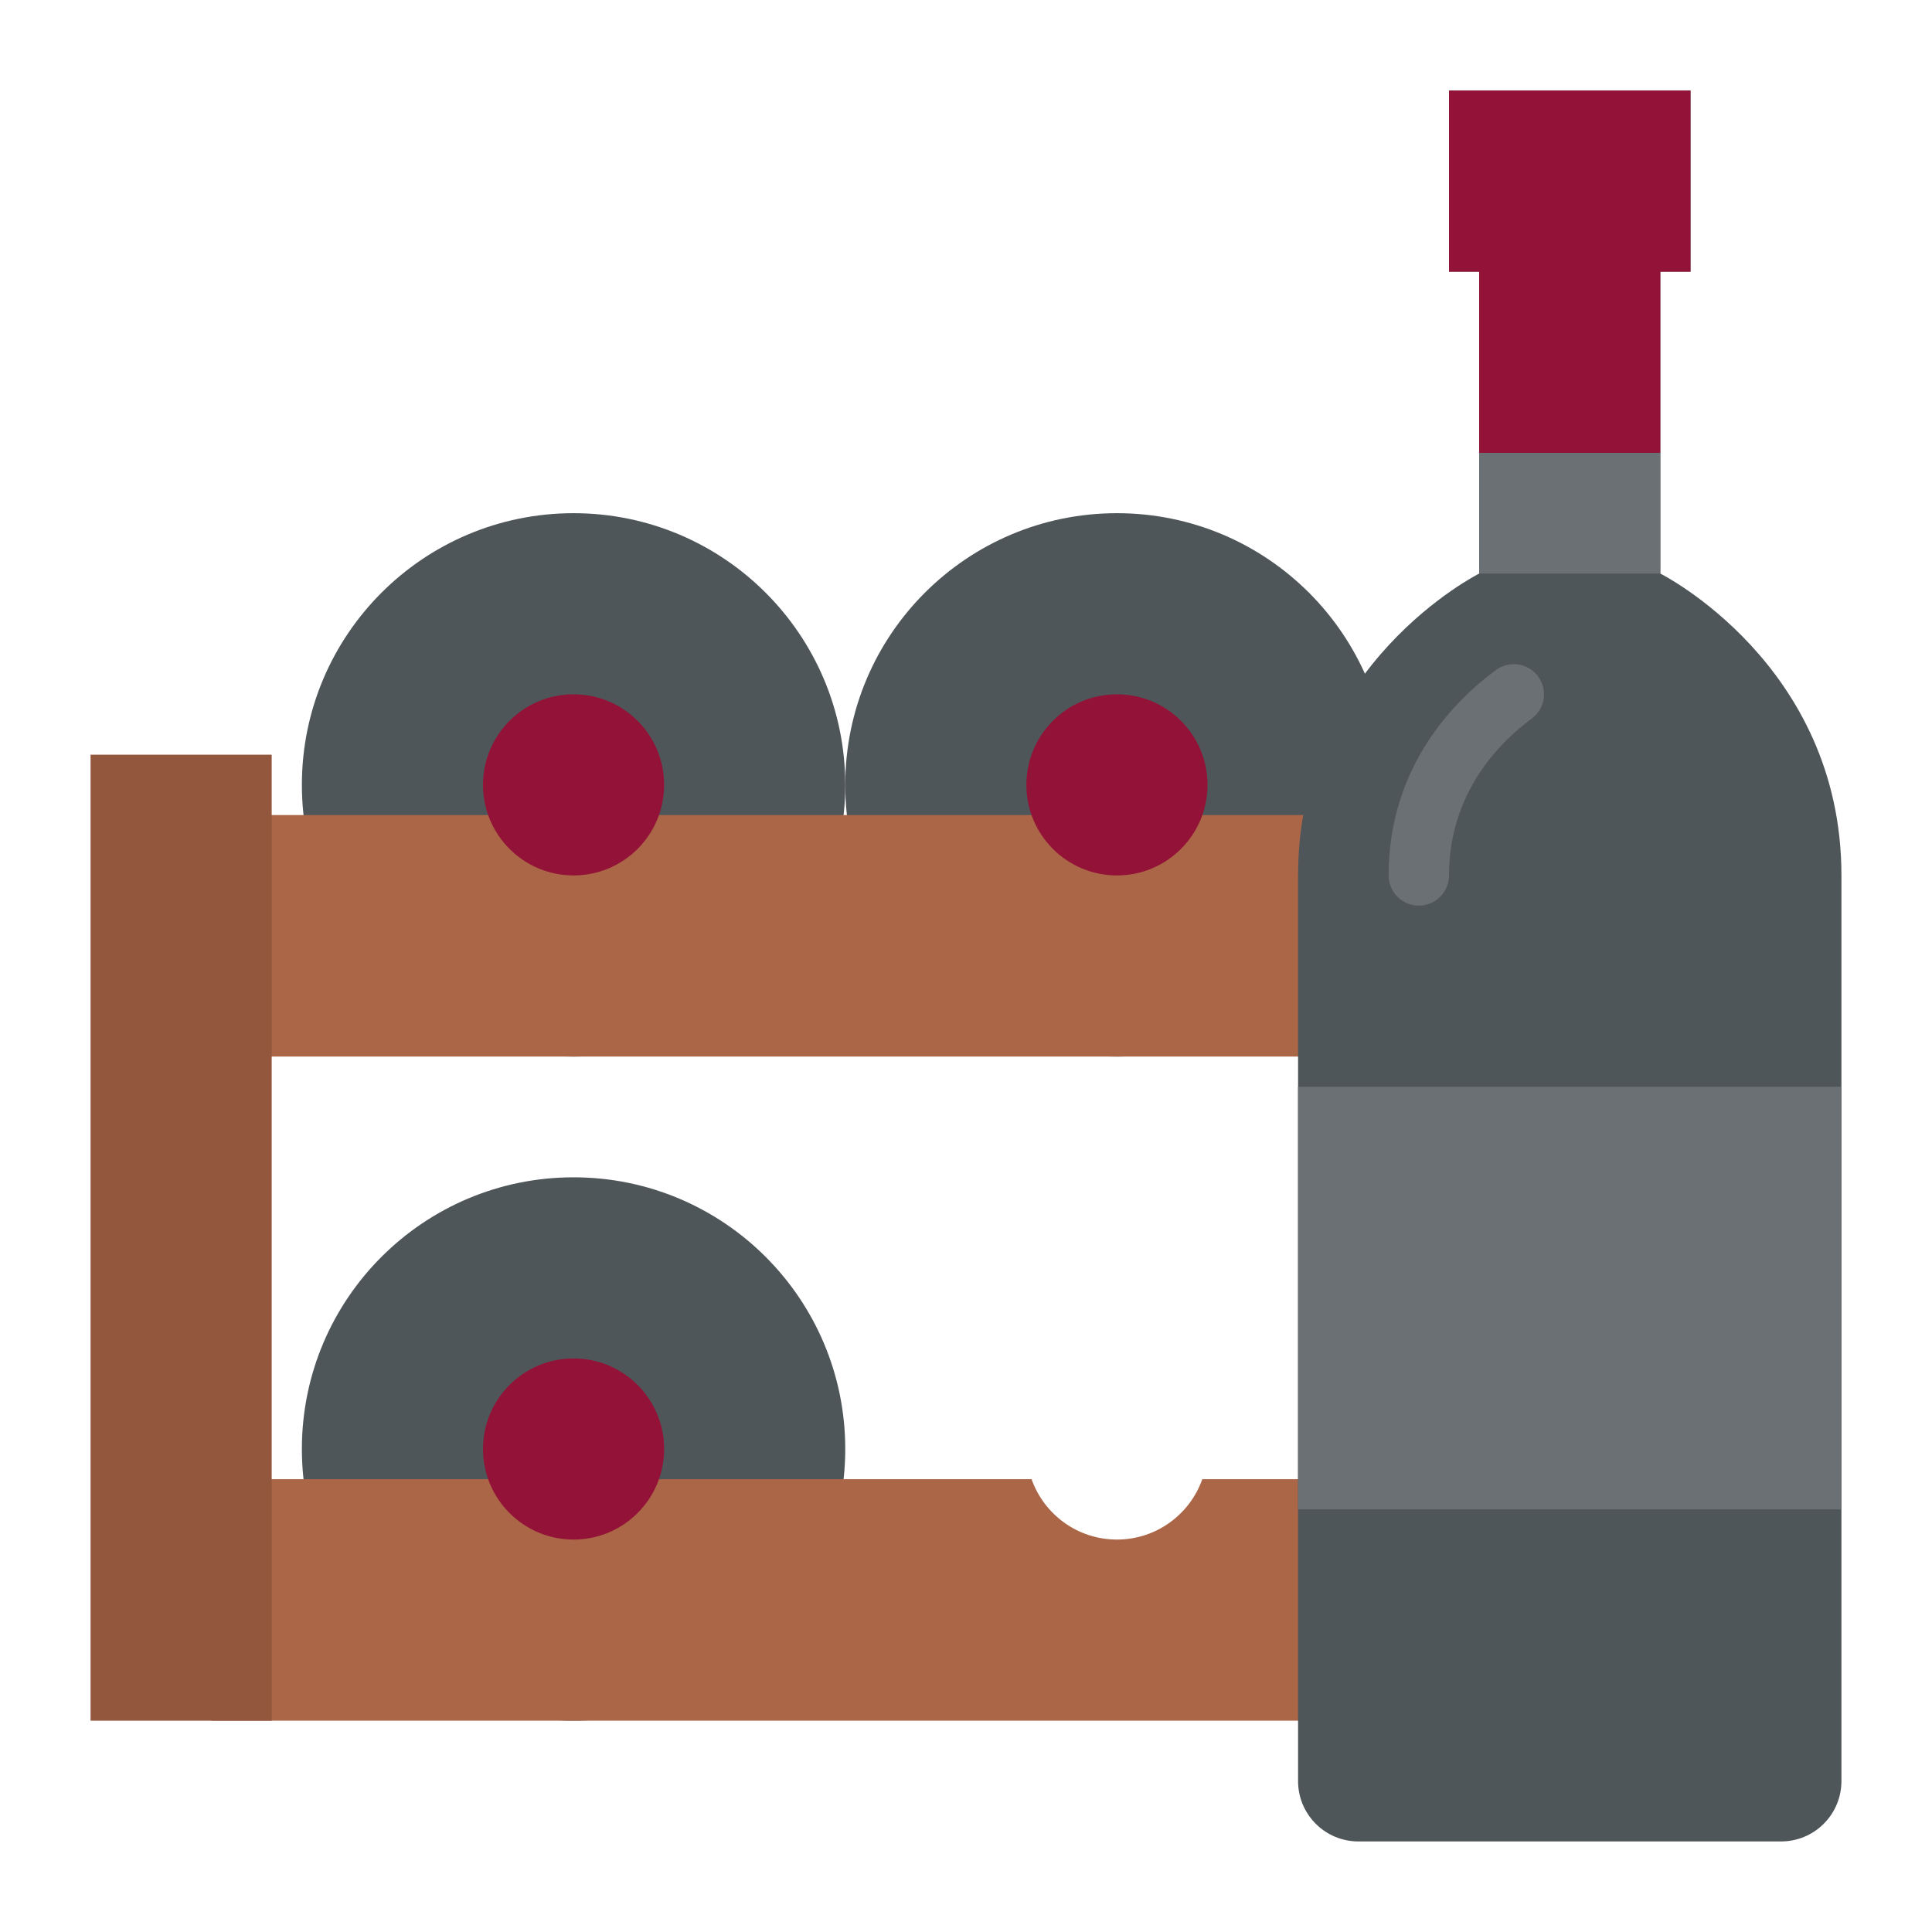
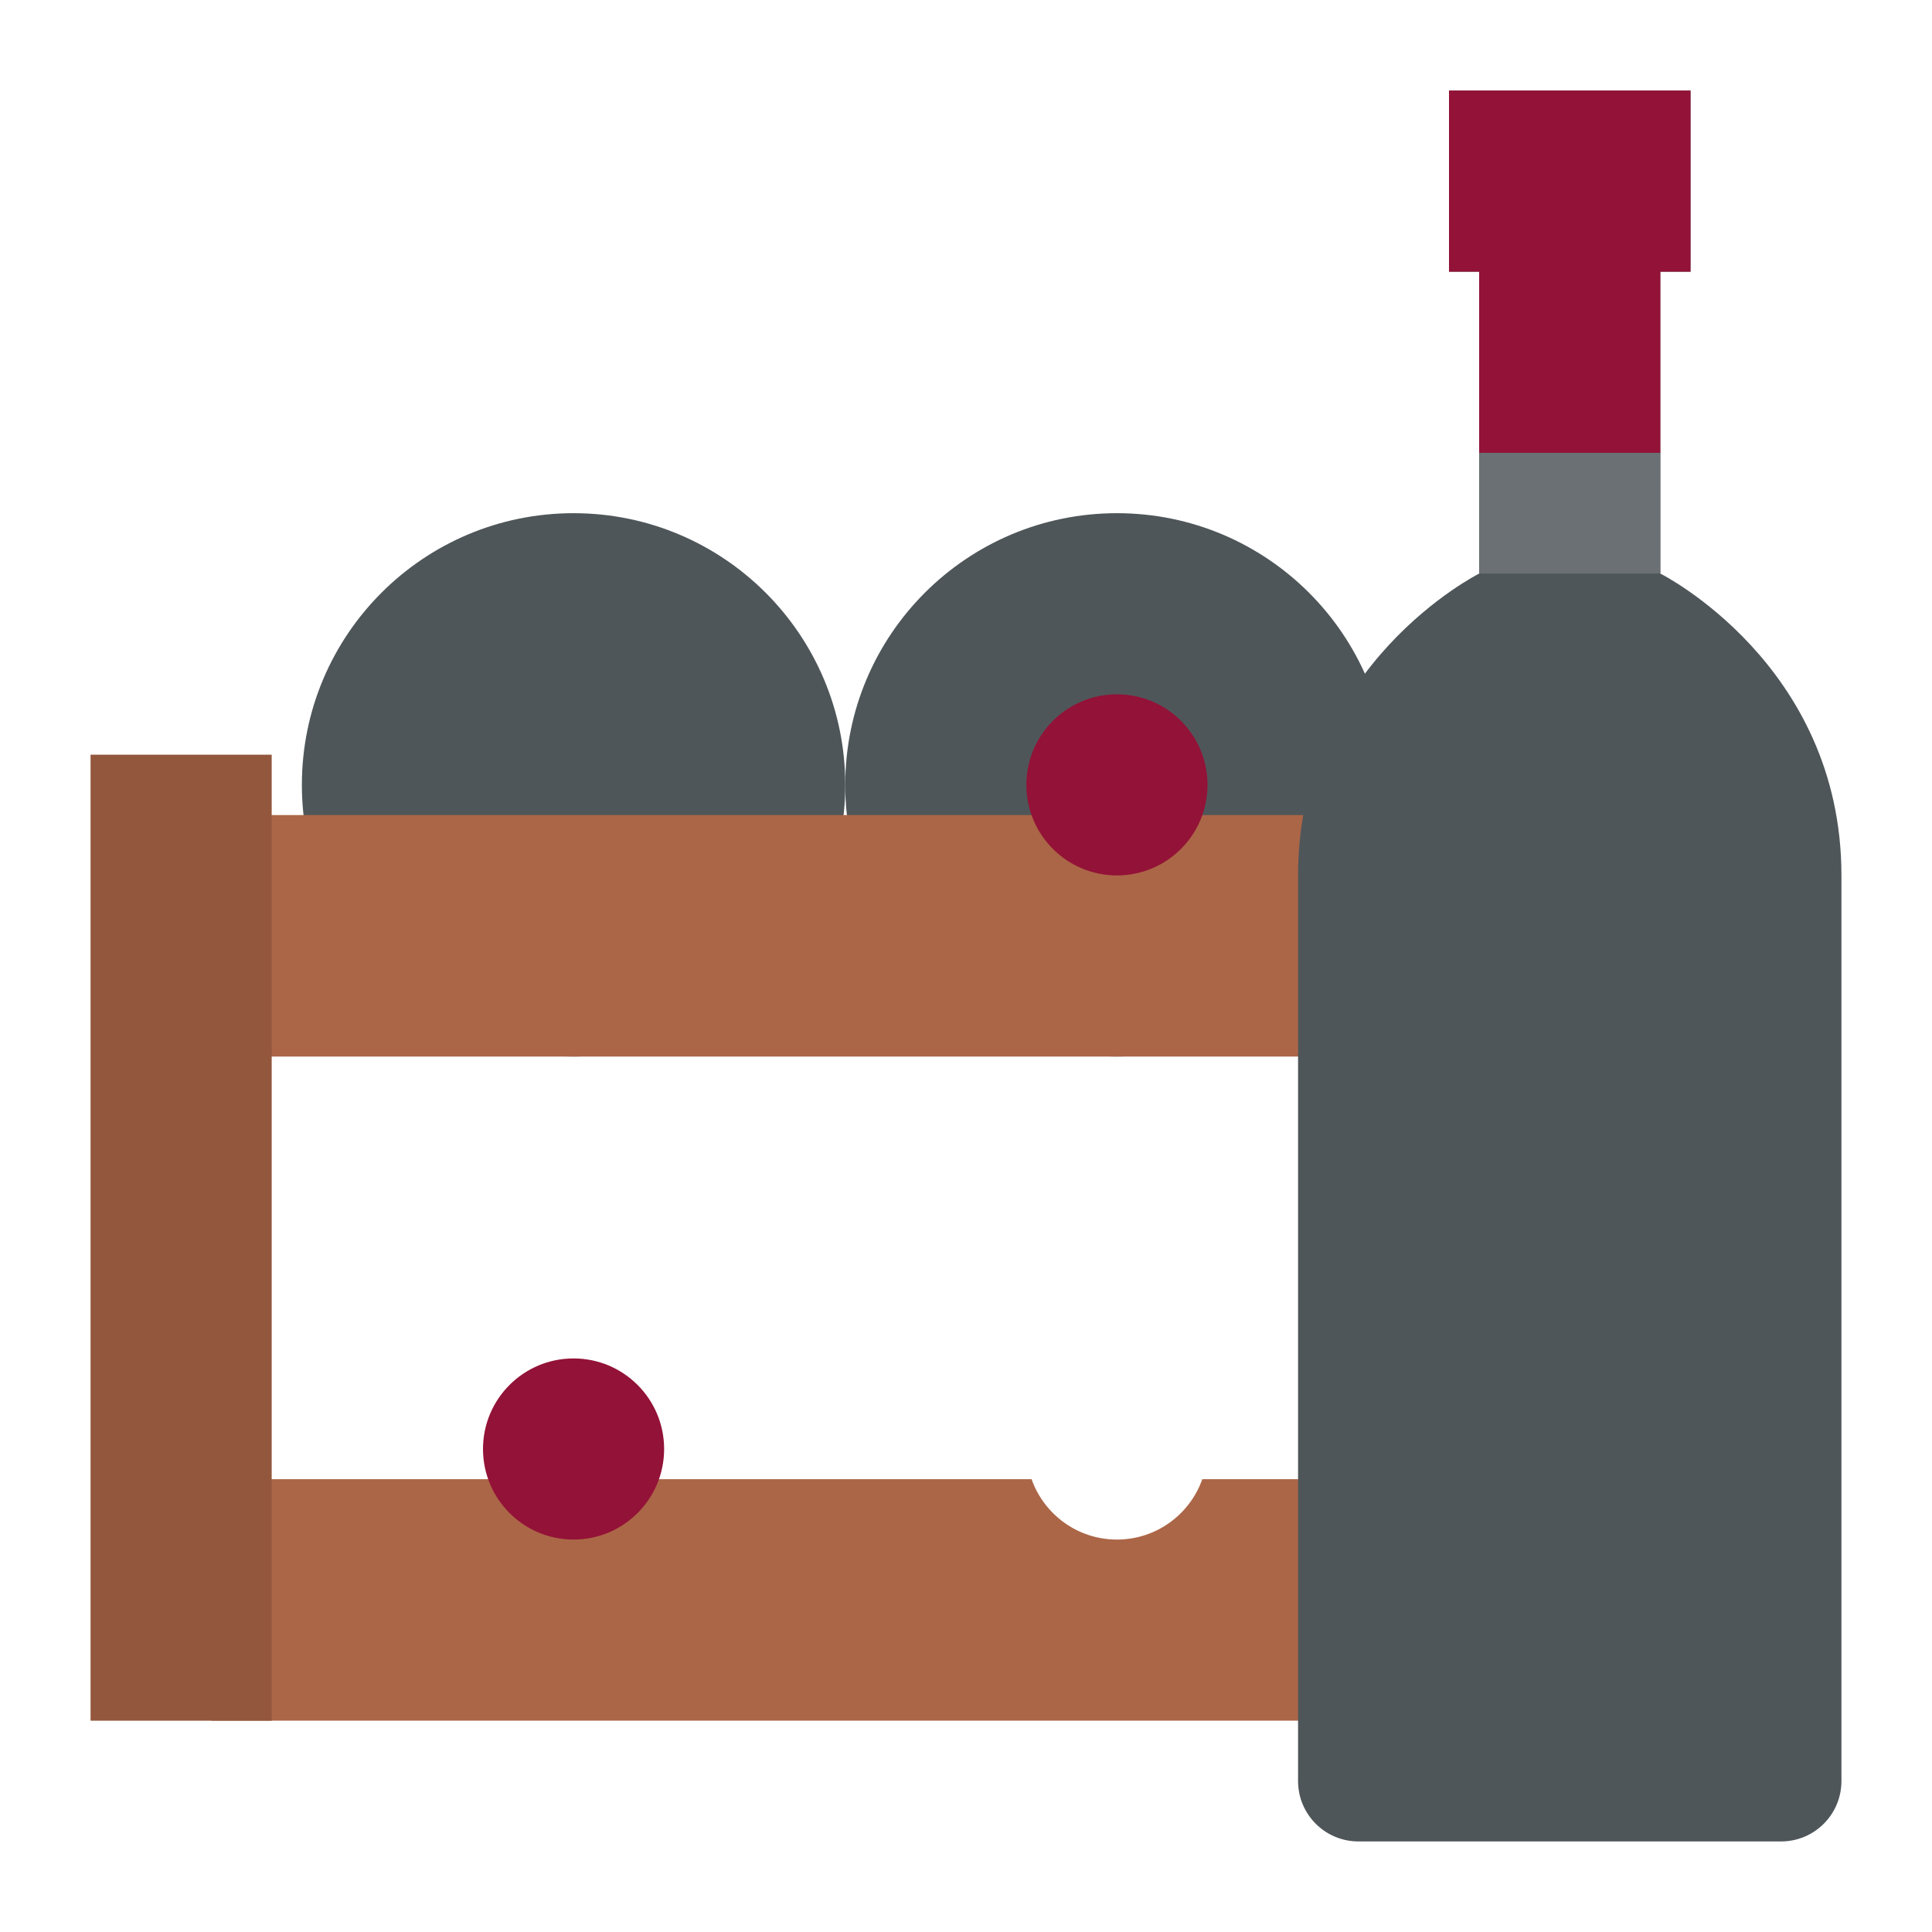
<svg xmlns="http://www.w3.org/2000/svg" id="Flat" viewBox="0 0 512 512">
  <defs>
    <style>
      .cls-1 {
        fill: #6a7073;
      }

      .cls-2 {
        fill: #ab6647;
      }

      .cls-3 {
        fill: #93573d;
      }

      .cls-4 {
        fill: #4f5659;
      }

      .cls-5 {
        fill: #931237;
      }
    </style>
  </defs>
  <circle class="cls-4" cx="296" cy="208" r="72" />
  <circle class="cls-4" cx="152" cy="208" r="72" />
  <rect class="cls-2" x="56" y="216" width="320" height="64" />
-   <circle class="cls-5" cx="152" cy="208" r="24" />
  <circle class="cls-5" cx="296" cy="208" r="24" />
-   <circle class="cls-4" cx="152" cy="384" r="72" />
  <path class="cls-2" d="M392,392v64H56v-64h217.38c3.29,9.32,12.18,16,22.62,16s19.33-6.68,22.62-16h73.38Z" />
  <circle class="cls-5" cx="152" cy="384" r="24" />
  <path class="cls-4" d="M488,232v240c0,8.84-7.16,16-16,16h-112c-8.84,0-16-7.16-16-16v-240c0-56,48-80,48-80v-80h-8V24h64v48h-8v80s48,24,48,80Z" />
-   <path class="cls-1" d="M376,240c-4.42,0-8-3.58-8-8,0-29.17,17.82-46.63,28.44-54.44,3.56-2.62,8.57-1.85,11.18,1.7,2.62,3.56,1.85,8.57-1.7,11.18-8.19,6.02-21.92,19.42-21.92,41.56,0,4.42-3.58,8-8,8Z" />
  <rect class="cls-1" x="392" y="120" width="48" height="32" />
-   <rect class="cls-1" x="344" y="288" width="144" height="112" />
  <polygon class="cls-5" points="448 24 448 72 440 72 440 120 392 120 392 72 384 72 384 24 448 24" />
  <rect class="cls-3" x="24" y="200" width="48" height="256" />
</svg>